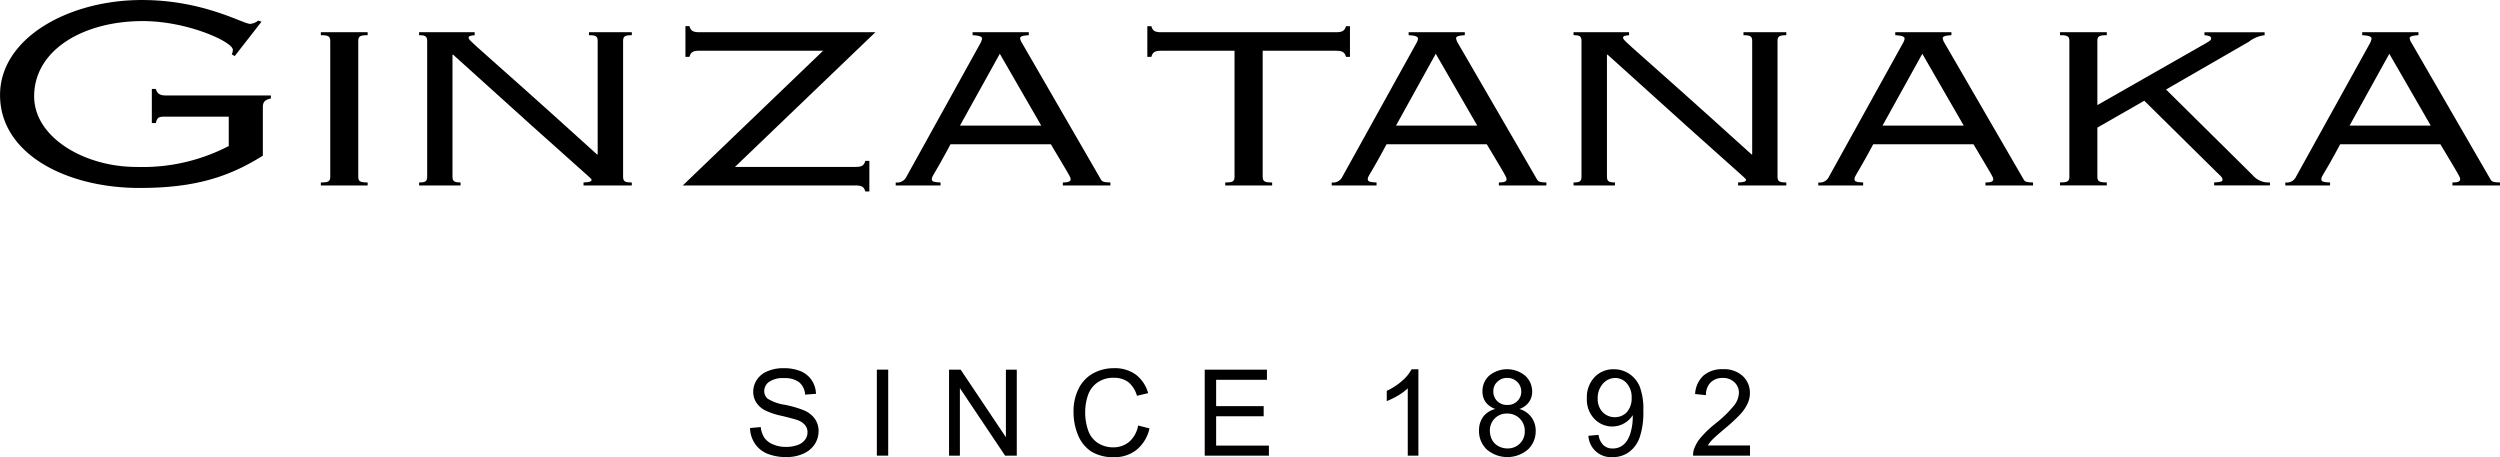
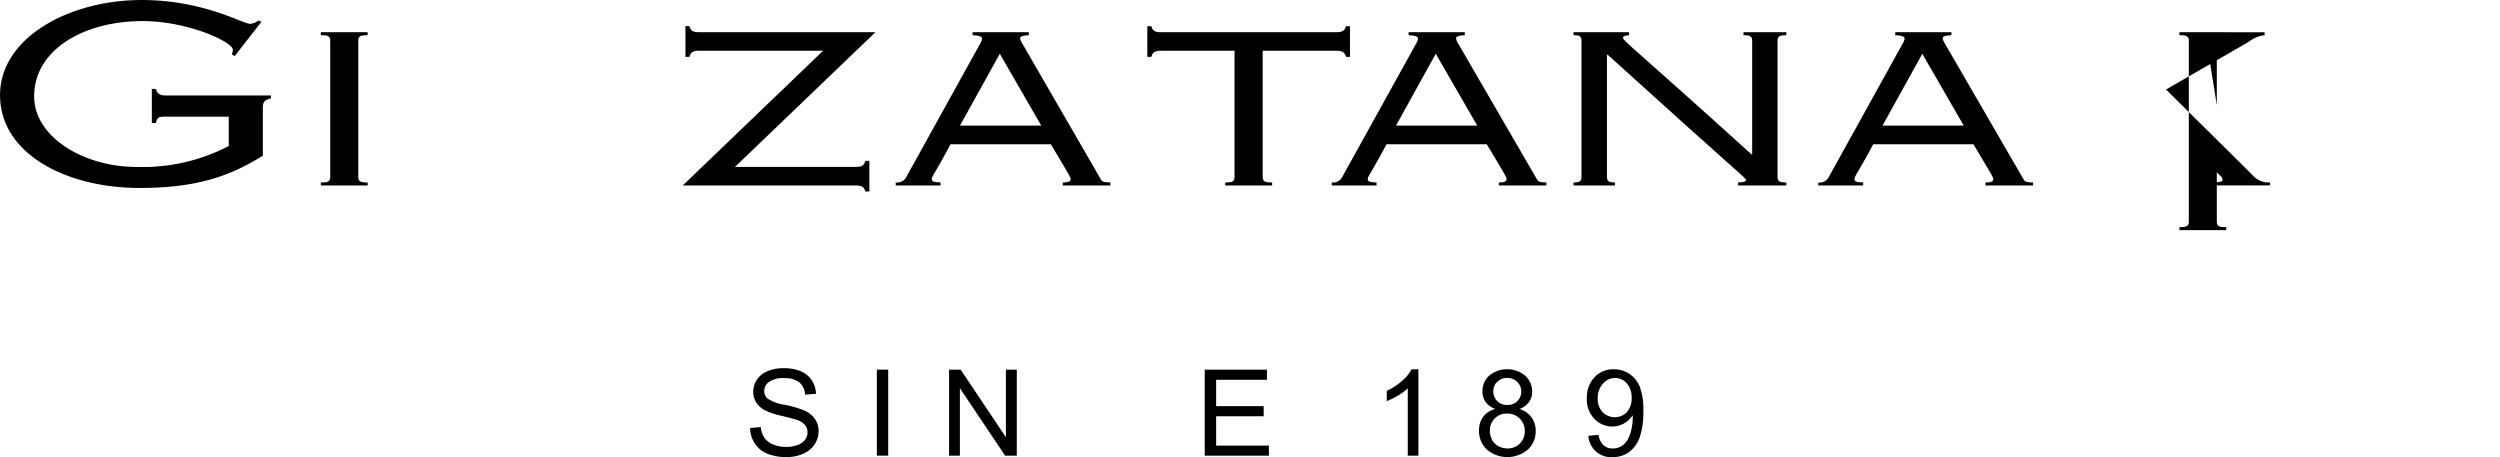
<svg xmlns="http://www.w3.org/2000/svg" width="229.676" height="42" viewBox="0 0 229.676 42">
  <g id="web_TKJ_logo_cs3" transform="translate(114.838 21)">
    <g id="グループ_55" data-name="グループ 55" transform="translate(-114.838 -21)">
      <g id="グループ_54" data-name="グループ 54" transform="translate(-97.262 -454.077)">
        <path id="パス_162" data-name="パス 162" d="M118.82,459.223l-.268-.151a.879.879,0,0,0,.1-.424c0-.721-4.154-2.634-8.269-2.634-5.505,0-9.983,2.678-9.983,6.91,0,3.808,4.667,6.488,9.36,6.488a17.154,17.154,0,0,0,8.517-1.919v-2.7H112.5c-.552,0-.8,0-.918.593h-.371v-3.138h.371c.116.42.366.6.918.6h9.648v.279c-.489.1-.738.279-.738.787v4.464c-3.316,2.093-6.55,2.967-11.33,2.967-6.732,0-12.814-3.13-12.814-8.537,0-5.221,6.27-8.729,13.025-8.729,5.678,0,9.279,2.192,9.956,2.192a1.365,1.365,0,0,0,.73-.3l.31.1-2.463,3.157" />
        <path id="パス_163" data-name="パス 163" d="M126.738,471.117v-.277c.679,0,.864-.089.864-.529V457.842c0-.443-.185-.531-.864-.531v-.273h4.3v.273c-.676,0-.862.088-.862.531v12.469c0,.44.186.529.862.529v.277h-4.3" />
-         <path id="パス_164" data-name="パス 164" d="M135.764,471.117v-.277c.555,0,.742-.089.742-.529V457.842c0-.443-.187-.531-.742-.531v-.273h5.107v.273c-.4.032-.558.088-.558.232,0,.3.7.666,11.79,10.717h.068V457.842c0-.443-.179-.531-.8-.531v-.273h3.935v.273c-.624,0-.8.088-.8.531v12.469c0,.44.181.529.8.529v.277h-4.435v-.277c.555-.027.74-.074.74-.253,0-.135-.371-.3-12.713-11.48h-.066v11.2c0,.44.183.529.741.529v.277h-3.813" />
        <path id="パス_165" data-name="パス 165" d="M160.233,456.48h.369c.122.459.368.557.923.557h16.159l-12.9,12.375h11.053c.554,0,.8-.089.92-.558h.373v2.812h-.373c-.12-.454-.366-.551-.92-.551h-15.85l12.895-12.378H161.525c-.555,0-.8.1-.923.563h-.369v-2.82" />
        <path id="パス_166" data-name="パス 166" d="M183.67,471.118v-.278c-.649-.025-.8-.092-.8-.3,0-.3.182-.325,1.712-3.206h9.225c1.684,2.834,1.815,3.021,1.815,3.206s-.161.3-.717.3v.278h4.367v-.278c-.619-.025-.737-.043-.9-.325L191.138,458a.972.972,0,0,1-.158-.416c0-.184.308-.24.8-.274v-.273h-5.164v.273c.588.034.87.113.87.323a1.5,1.5,0,0,1-.154.414l-6.793,12.263a.947.947,0,0,1-.988.529v.278h4.122m5.442-12.1,3.807,6.6h-7.468Z" />
        <path id="パス_167" data-name="パス 167" d="M202.667,459.3v-2.819h.371c.12.459.363.557.919.557h16.031c.559,0,.8-.1.93-.557h.365V459.3h-.365c-.126-.461-.371-.561-.93-.561h-6.723v11.572c0,.44.186.529.868.529v.277h-4.31v-.277c.677,0,.856-.089.856-.529V458.739h-6.722c-.556,0-.8.1-.919.561h-.371" />
        <path id="パス_168" data-name="パス 168" d="M223.727,471.118v-.278c-.643-.025-.806-.092-.806-.3,0-.3.183-.325,1.72-3.206h9.213c1.7,2.834,1.815,3.021,1.815,3.206s-.148.3-.706.3v.278h4.365v-.278c-.612-.025-.734-.043-.888-.325L231.18,458a1.009,1.009,0,0,1-.146-.416c0-.184.309-.24.8-.274v-.273h-5.159v.273c.582.034.863.113.863.323a1.1,1.1,0,0,1-.156.414l-6.794,12.263a.933.933,0,0,1-.98.529v.278h4.122m5.436-12.1,3.811,6.6h-7.465Z" />
        <path id="パス_169" data-name="パス 169" d="M241.825,471.117v-.277c.549,0,.73-.089.73-.529V457.842c0-.443-.181-.531-.73-.531v-.273h5.1v.273c-.408.032-.552.088-.552.232,0,.3.7.666,11.8,10.717h.063V457.842c0-.443-.189-.531-.8-.531v-.273h3.934v.273c-.619,0-.806.088-.806.531v12.469c0,.44.187.529.806.529v.277H256.94v-.277c.547-.027.732-.074.732-.253,0-.135-.367-.3-12.711-11.48h-.067v11.2c0,.44.186.529.734.529v.277h-3.8" />
        <path id="パス_170" data-name="パス 170" d="M268.43,471.118v-.278c-.643-.025-.793-.092-.793-.3,0-.3.173-.325,1.718-3.206h9.213c1.685,2.834,1.813,3.021,1.813,3.206s-.153.3-.714.3v.278h4.371v-.278c-.623-.025-.742-.043-.89-.325L275.892,458a1,1,0,0,1-.152-.416c0-.184.306-.24.8-.274v-.273h-5.16v.273c.58.034.858.113.858.323a1.051,1.051,0,0,1-.156.414l-6.793,12.263a.927.927,0,0,1-.981.529v.278h4.121m5.436-12.1,3.807,6.6h-7.462Z" />
-         <path id="パス_171" data-name="パス 171" d="M305.313,457.038v.273a2.917,2.917,0,0,0-1.449.6l-7.608,4.388,7.979,7.892a1.881,1.881,0,0,0,1.568.644v.277h-5.127v-.277c.608-.027.768-.089.768-.231,0-.208-.062-.255-.523-.694l-6.663-6.579-4.31,2.469v4.506c0,.44.187.529.866.529v.277h-4.3v-.277c.676,0,.862-.089.862-.529V457.842c0-.441-.186-.531-.862-.531v-.273h4.3v.273c-.679,0-.866.09-.866.531v5.89L300,458c.219-.134.4-.226.4-.388,0-.21-.243-.268-.615-.3v-.273h5.528" />
-         <path id="パス_172" data-name="パス 172" d="M311.326,471.118v-.278c-.646-.025-.8-.092-.8-.3,0-.3.187-.325,1.728-3.206h9.209c1.7,2.834,1.815,3.021,1.815,3.206s-.152.3-.712.3v.278h4.369v-.278c-.613-.025-.741-.043-.895-.325L318.8,458a.957.957,0,0,1-.161-.416c0-.184.317-.24.806-.274v-.273H314.28v.273c.584.034.857.113.857.323a1.323,1.323,0,0,1-.145.414L308.2,470.311a.938.938,0,0,1-.985.529v.278h4.113m5.442-12.1,3.807,6.6h-7.46Z" />
+         <path id="パス_171" data-name="パス 171" d="M305.313,457.038v.273a2.917,2.917,0,0,0-1.449.6l-7.608,4.388,7.979,7.892a1.881,1.881,0,0,0,1.568.644v.277h-5.127v-.277c.608-.027.768-.089.768-.231,0-.208-.062-.255-.523-.694v4.506c0,.44.187.529.866.529v.277h-4.3v-.277c.676,0,.862-.089.862-.529V457.842c0-.441-.186-.531-.862-.531v-.273h4.3v.273c-.679,0-.866.09-.866.531v5.89L300,458c.219-.134.4-.226.4-.388,0-.21-.243-.268-.615-.3v-.273h5.528" />
        <path id="パス_173" data-name="パス 173" d="M166.164,493.4l.99-.088a2.205,2.205,0,0,0,.326.973,1.782,1.782,0,0,0,.795.616,2.921,2.921,0,0,0,1.215.233,2.986,2.986,0,0,0,1.053-.176,1.405,1.405,0,0,0,.683-.488,1.089,1.089,0,0,0,.221-.681,1,1,0,0,0-.215-.648,1.567,1.567,0,0,0-.705-.468c-.211-.081-.686-.205-1.414-.385a6.787,6.787,0,0,1-1.523-.492,2.071,2.071,0,0,1-.846-.742,1.75,1.75,0,0,1-.282-.982,1.962,1.962,0,0,1,.341-1.115,2.078,2.078,0,0,1,1-.786,3.582,3.582,0,0,1,1.447-.269,4.065,4.065,0,0,1,1.554.271,2.3,2.3,0,0,1,1.032.838,2.378,2.378,0,0,1,.391,1.246l-1,.073a1.582,1.582,0,0,0-.543-1.132,2.144,2.144,0,0,0-1.385-.38,2.207,2.207,0,0,0-1.386.345,1.038,1.038,0,0,0-.44.842.909.909,0,0,0,.314.7,4.164,4.164,0,0,0,1.576.561,9.614,9.614,0,0,1,1.757.508,2.313,2.313,0,0,1,1.016.8,1.924,1.924,0,0,1,.33,1.127,2.228,2.228,0,0,1-.354,1.187,2.4,2.4,0,0,1-1.045.866,3.65,3.65,0,0,1-1.521.314,4.6,4.6,0,0,1-1.8-.314,2.512,2.512,0,0,1-1.143-.942,2.662,2.662,0,0,1-.434-1.417" />
        <rect id="長方形_37" data-name="長方形 37" width="1.044" height="7.902" transform="translate(177.818 488.035)" />
        <path id="パス_174" data-name="パス 174" d="M184.451,495.937v-7.9h1.067l4.156,6.209v-6.209h1v7.9H189.6l-4.152-6.2v6.2Z" />
-         <path id="パス_175" data-name="パス 175" d="M201.819,493.168l1.047.266a3.5,3.5,0,0,1-1.185,1.965,3.206,3.206,0,0,1-2.087.678,3.81,3.81,0,0,1-2.081-.522,3.311,3.311,0,0,1-1.213-1.508,5.5,5.5,0,0,1-.412-2.119,4.632,4.632,0,0,1,.471-2.154,3.223,3.223,0,0,1,1.336-1.4,3.922,3.922,0,0,1,1.917-.471,3.265,3.265,0,0,1,2,.592,3.2,3.2,0,0,1,1.13,1.7l-1.028.243a2.489,2.489,0,0,0-.8-1.262,2.177,2.177,0,0,0-1.315-.391,2.5,2.5,0,0,0-1.521.44,2.312,2.312,0,0,0-.866,1.169,4.737,4.737,0,0,0-.252,1.526,4.913,4.913,0,0,0,.294,1.76,2.232,2.232,0,0,0,.919,1.126,2.583,2.583,0,0,0,1.339.368,2.243,2.243,0,0,0,1.486-.505,2.591,2.591,0,0,0,.826-1.508" />
        <path id="パス_176" data-name="パス 176" d="M207.94,495.937v-7.9h5.716v.932h-4.667v2.417h4.367v.931h-4.367v2.695h4.848v.928Z" />
        <path id="パス_177" data-name="パス 177" d="M227.57,495.937h-.977v-6.183a4.9,4.9,0,0,1-.911.673,7.413,7.413,0,0,1-1.018.5v-.943a5.932,5.932,0,0,0,1.419-.925,3.673,3.673,0,0,0,.86-1.057h.627v7.935" />
        <path id="パス_178" data-name="パス 178" d="M234.456,490.007a1.215,1.215,0,0,0,.358.92,1.259,1.259,0,0,0,.936.352,1.227,1.227,0,0,0,.909-.351,1.188,1.188,0,0,0,.361-.872,1.214,1.214,0,0,0-.369-.893,1.265,1.265,0,0,0-.915-.366,1.236,1.236,0,0,0-.917.36,1.125,1.125,0,0,0-.363.85m-.32,3.655a1.861,1.861,0,0,0,.191.8,1.415,1.415,0,0,0,.589.6,1.718,1.718,0,0,0,.834.213,1.552,1.552,0,0,0,1.143-.452,1.517,1.517,0,0,0,.451-1.137,1.575,1.575,0,0,0-1.63-1.614,1.5,1.5,0,0,0-1.13.449,1.573,1.573,0,0,0-.448,1.137m.513-2.009a1.836,1.836,0,0,1-.9-.63,1.658,1.658,0,0,1-.292-.978,1.91,1.91,0,0,1,.617-1.452,2.6,2.6,0,0,1,3.312.008,1.964,1.964,0,0,1,.637,1.463,1.613,1.613,0,0,1-.3.963,1.769,1.769,0,0,1-.873.626,2.08,2.08,0,0,1,1.108.763,2.1,2.1,0,0,1,.389,1.264,2.291,2.291,0,0,1-.718,1.7,2.91,2.91,0,0,1-3.77,0,2.305,2.305,0,0,1-.718-1.732,2.114,2.114,0,0,1,.387-1.289,1.989,1.989,0,0,1,1.122-.708" />
        <path id="パス_179" data-name="パス 179" d="M247.161,490.622a1.892,1.892,0,0,0-.446-1.327,1.385,1.385,0,0,0-1.069-.492,1.491,1.491,0,0,0-1.13.531,1.966,1.966,0,0,0-.472,1.373,1.707,1.707,0,0,0,.45,1.227,1.527,1.527,0,0,0,1.126.47,1.482,1.482,0,0,0,1.109-.47,1.9,1.9,0,0,0,.432-1.312m-3.969,3.491.929-.086a1.627,1.627,0,0,0,.454.952,1.226,1.226,0,0,0,.854.3,1.468,1.468,0,0,0,.783-.206,1.69,1.69,0,0,0,.552-.551,3.091,3.091,0,0,0,.357-.927,4.809,4.809,0,0,0,.142-1.181v-.2a2.235,2.235,0,0,1-.791.757,2.244,2.244,0,0,1-2.75-.432,2.548,2.548,0,0,1-.674-1.868,2.682,2.682,0,0,1,.7-1.938,2.362,2.362,0,0,1,1.773-.733,2.51,2.51,0,0,1,1.407.412,2.6,2.6,0,0,1,.978,1.185,5.839,5.839,0,0,1,.33,2.226,7.173,7.173,0,0,1-.329,2.412,2.843,2.843,0,0,1-.979,1.367,2.526,2.526,0,0,1-1.523.472,2.077,2.077,0,0,1-2.215-1.964" />
-         <path id="パス_180" data-name="パス 180" d="M258.035,495.01v.927h-5.229a1.677,1.677,0,0,1,.116-.676,3.36,3.36,0,0,1,.641-1.044,9.859,9.859,0,0,1,1.263-1.2,10.87,10.87,0,0,0,1.738-1.677,2,2,0,0,0,.453-1.172,1.271,1.271,0,0,0-.412-.97,1.456,1.456,0,0,0-1.065-.4,1.525,1.525,0,0,0-1.121.416,1.553,1.553,0,0,0-.426,1.164l-1-.1a2.471,2.471,0,0,1,.771-1.7,2.627,2.627,0,0,1,1.794-.583,2.529,2.529,0,0,1,1.806.623,2.091,2.091,0,0,1,.663,1.573,2.266,2.266,0,0,1-.2.928,3.772,3.772,0,0,1-.637.968,15.969,15.969,0,0,1-1.5,1.392c-.584.49-.959.826-1.119.995a2.87,2.87,0,0,0-.412.528h3.874" />
      </g>
    </g>
  </g>
</svg>